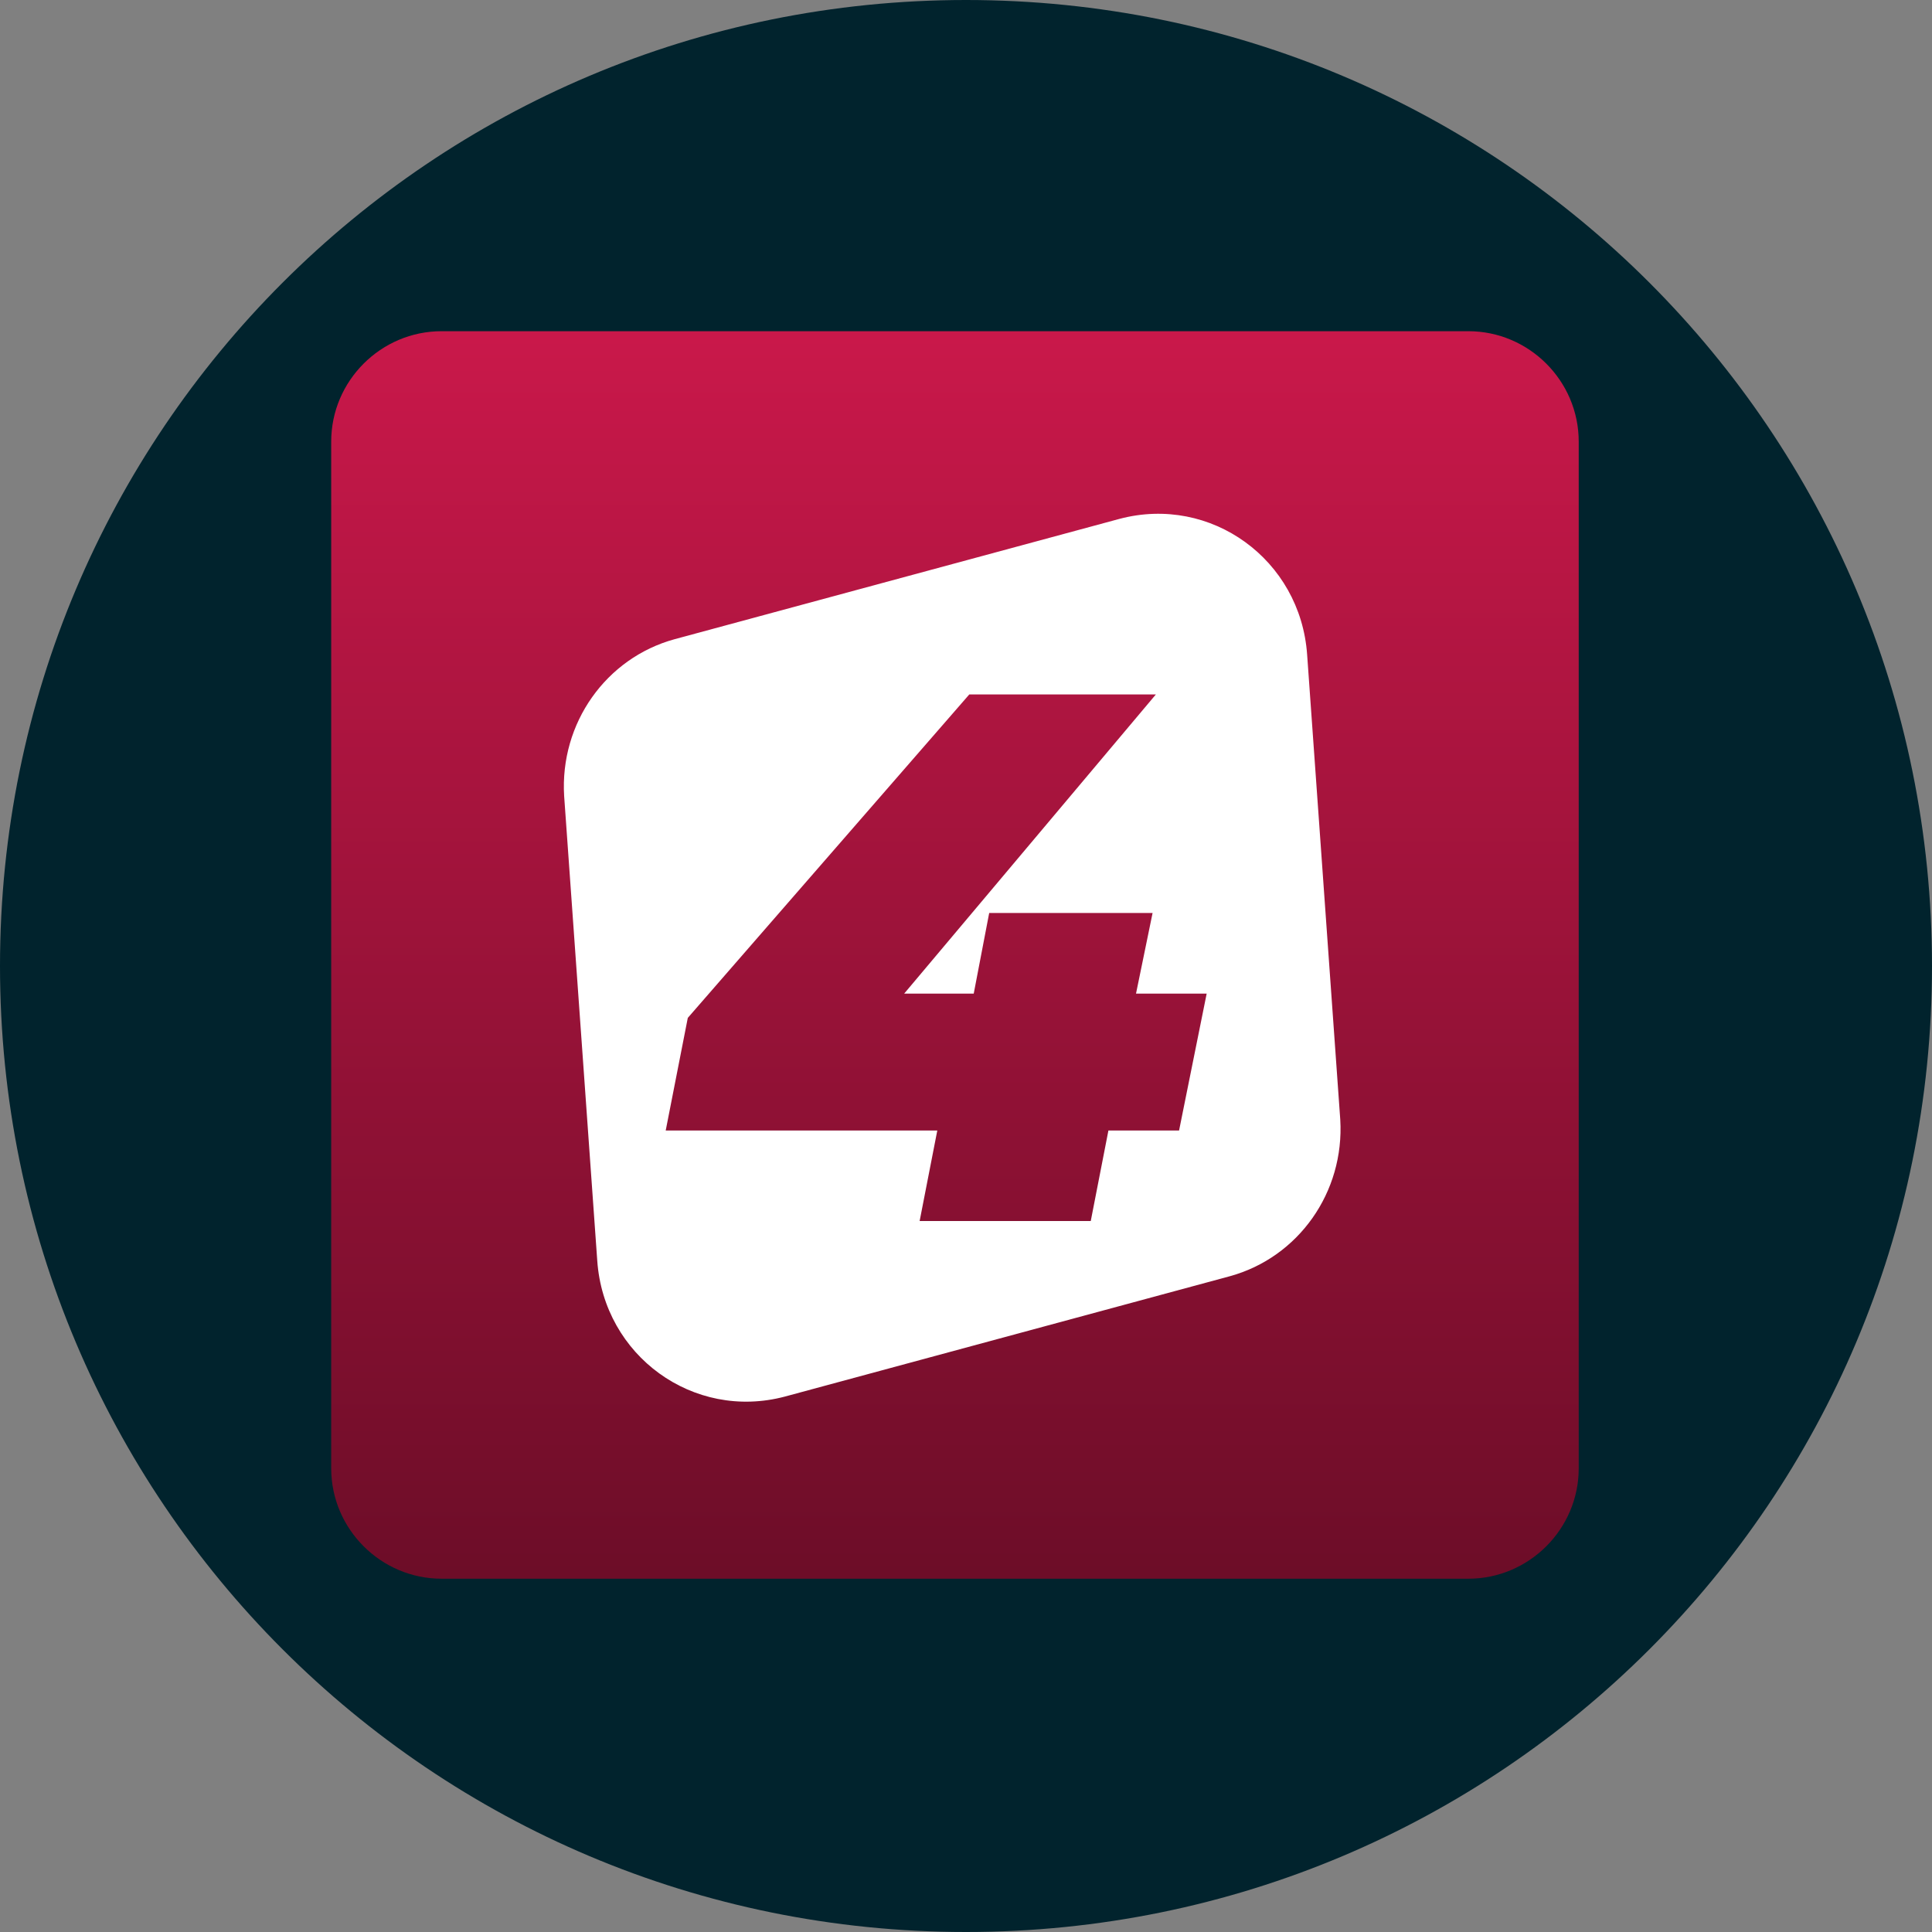
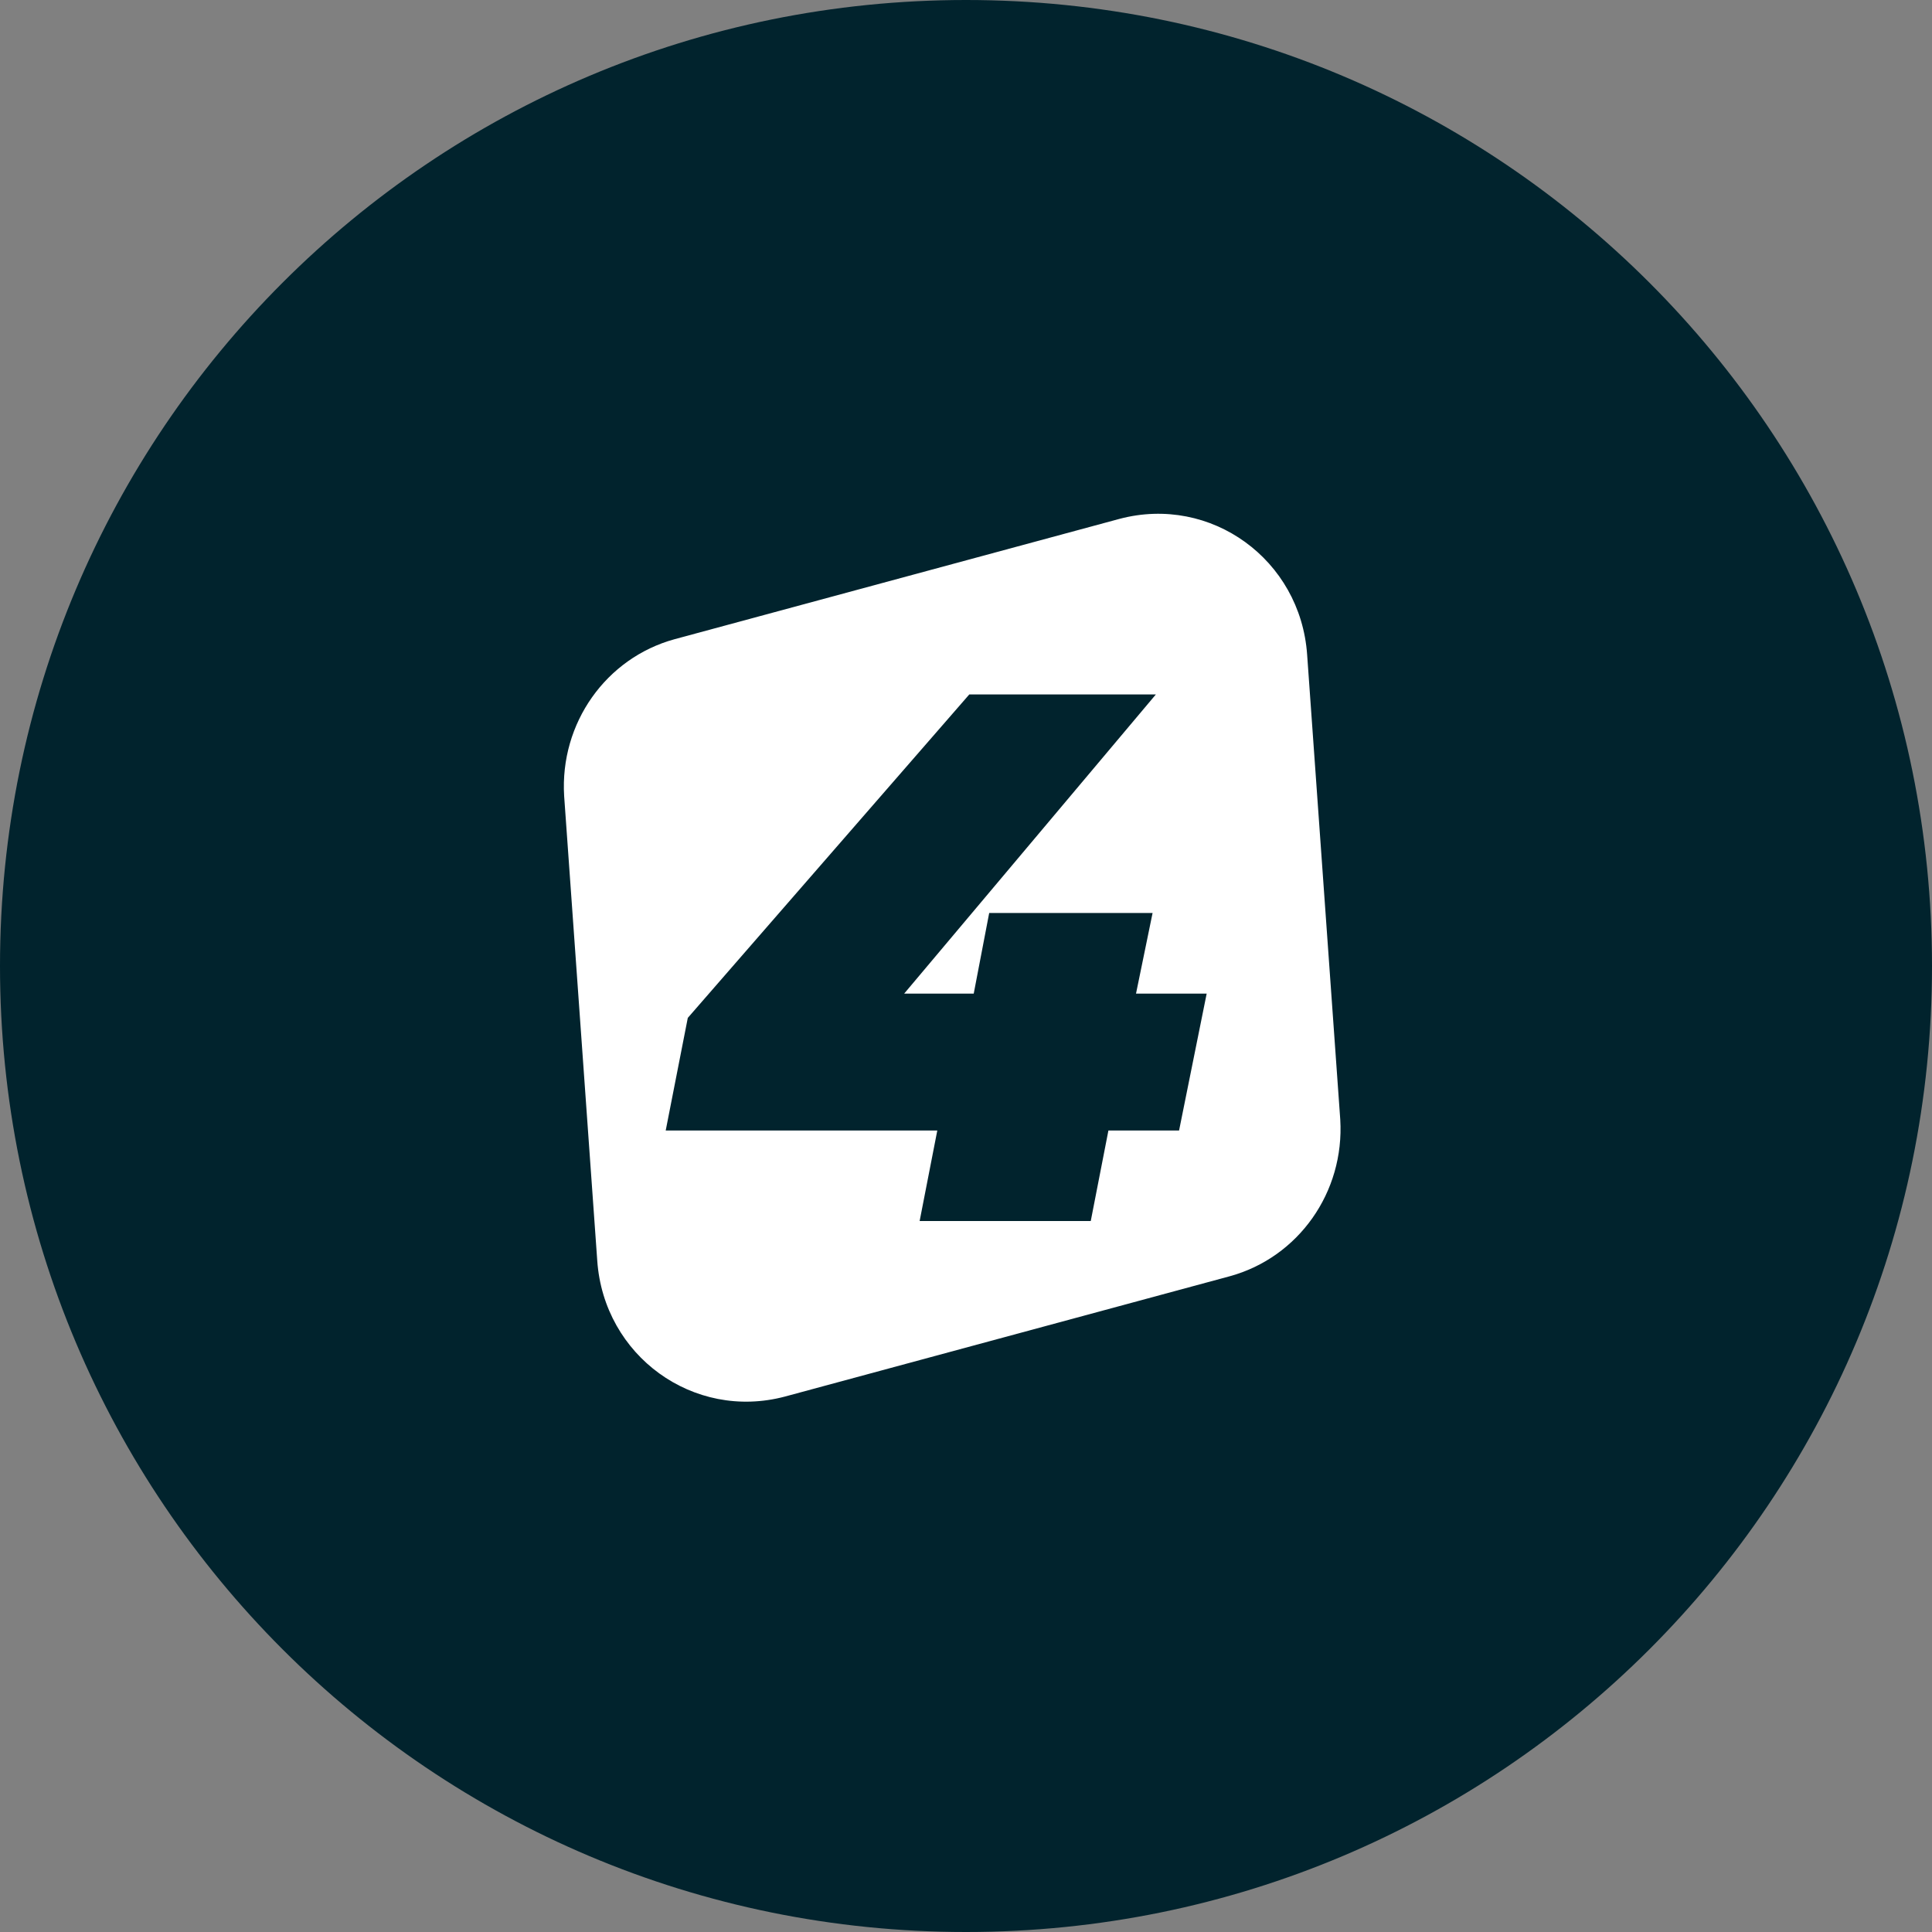
<svg xmlns="http://www.w3.org/2000/svg" version="1.2" viewBox="0 0 175 175" width="175" height="175">
  <rect x="0" y="0" width="175" height="175" fill="#808080" stroke="none" />
  <defs>
    <linearGradient id="P" gradientUnits="userSpaceOnUse" />
    <linearGradient id="g1" x2="1" href="#P" gradientTransform="matrix(0,113,-113,0,86.5,30)">
      <stop stop-color="#c9184a" />
      <stop offset="1" stop-color="#6d0d28" />
    </linearGradient>
  </defs>
  <style>.a{fill:#01232d}.b{fill:url(#g1)}.c{fill:#fff}</style>
  <path fill-rule="evenodd" class="a" d="m87.5 175c-48.4 0-87.5-39.1-87.5-87.5 0-48.4 39.1-87.5 87.5-87.5 48.4 0 87.5 39.1 87.5 87.5 0 48.4-39.1 87.5-87.5 87.5z" />
-   <path fill-rule="evenodd" class="b" d="m40 30h93c5.5 0 10 4.5 10 10v93c0 5.5-4.5 10-10 10h-93c-5.5 0-10-4.5-10-10v-93c0-5.5 4.5-10 10-10z" />
  <path class="c" d="m101.4 47c8.3-2.2 16.4 3.7 17 12.3l3 42.1c0.4 6.6-3.8 12.5-10 14.2l-40.3 10.9c-8.3 2.2-16.4-3.7-17-12.3l-3-42.1c-0.4-6.6 3.8-12.5 10-14.2zm-13.6 15.9l-25.5 29.3-2 10.2h24.6l-1.6 8.2h15.5l1.6-8.2h6.4l2.5-12.4h-6.4l1.5-7.3h-14.8l-1.4 7.3h-6.3l22.8-27.1z" />
</svg>